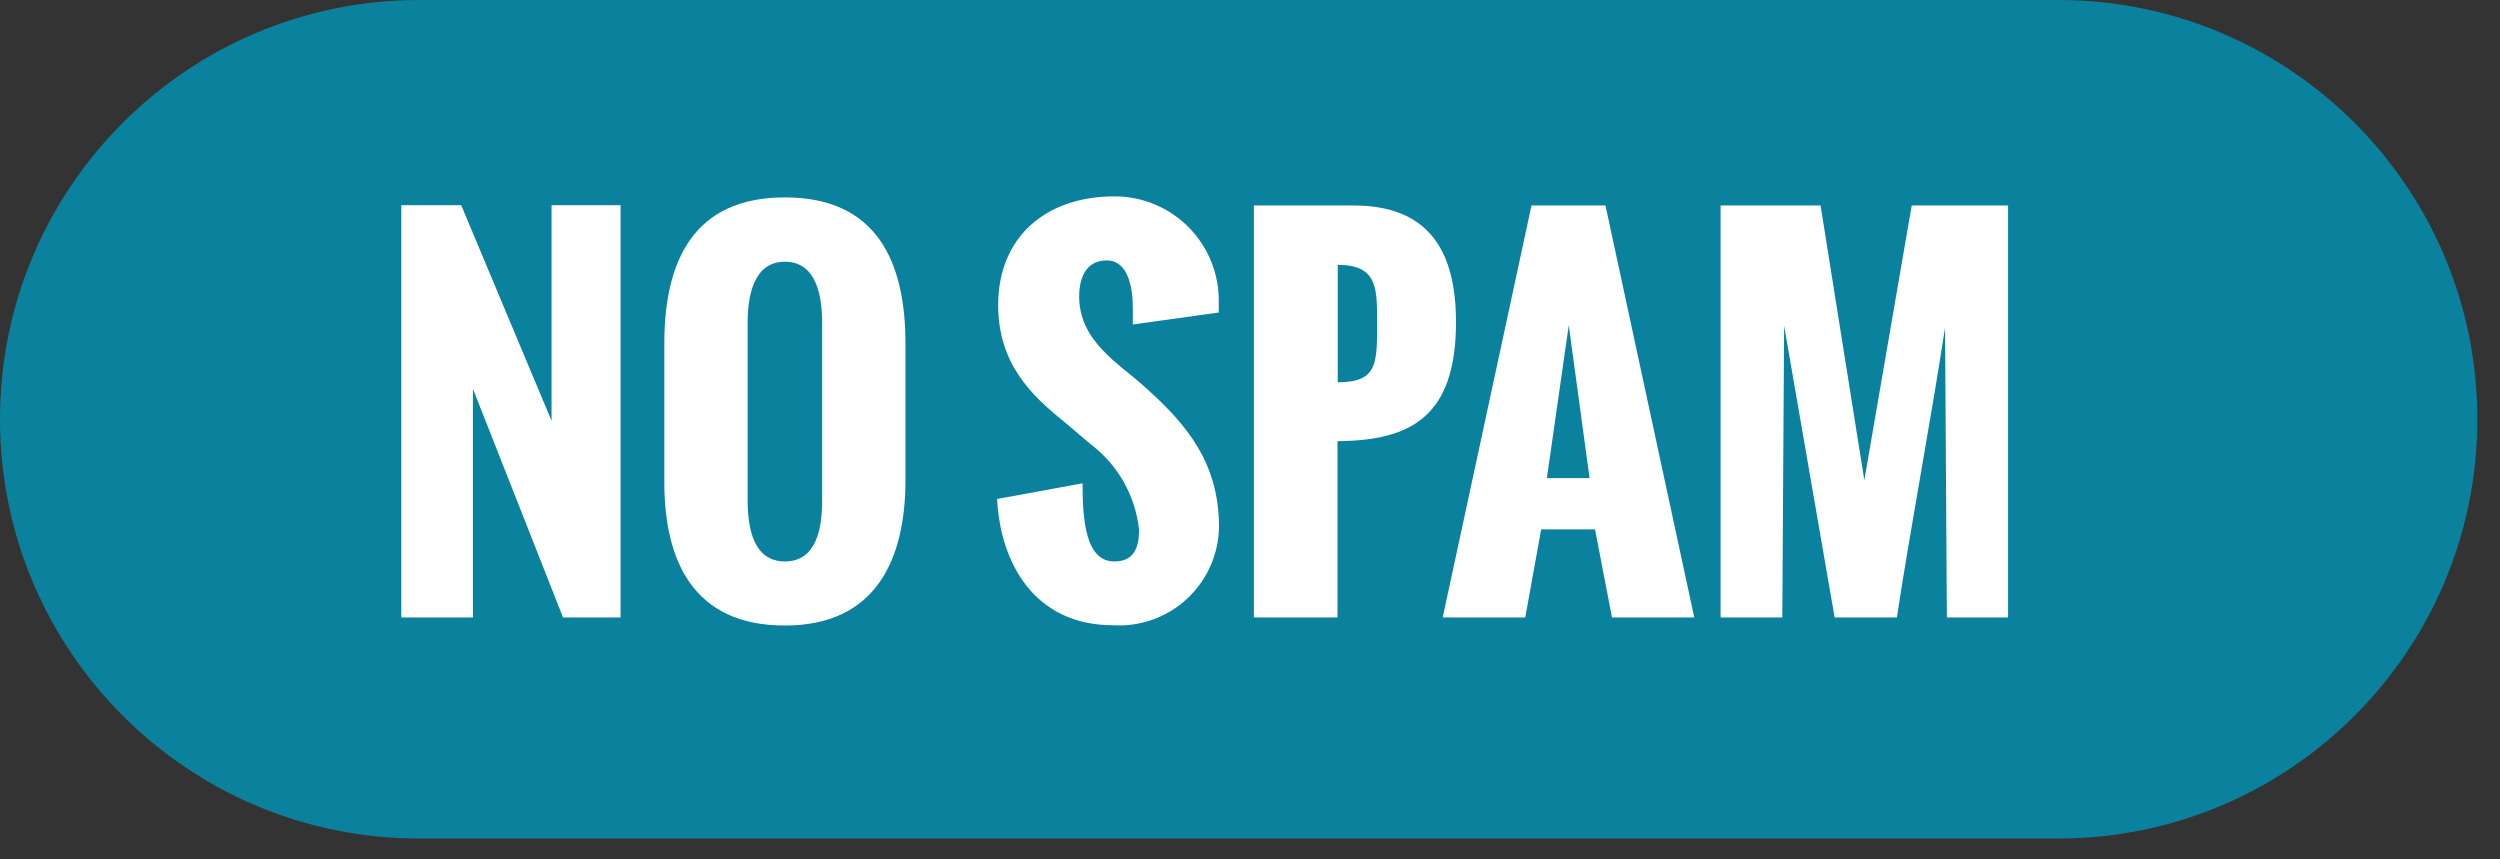
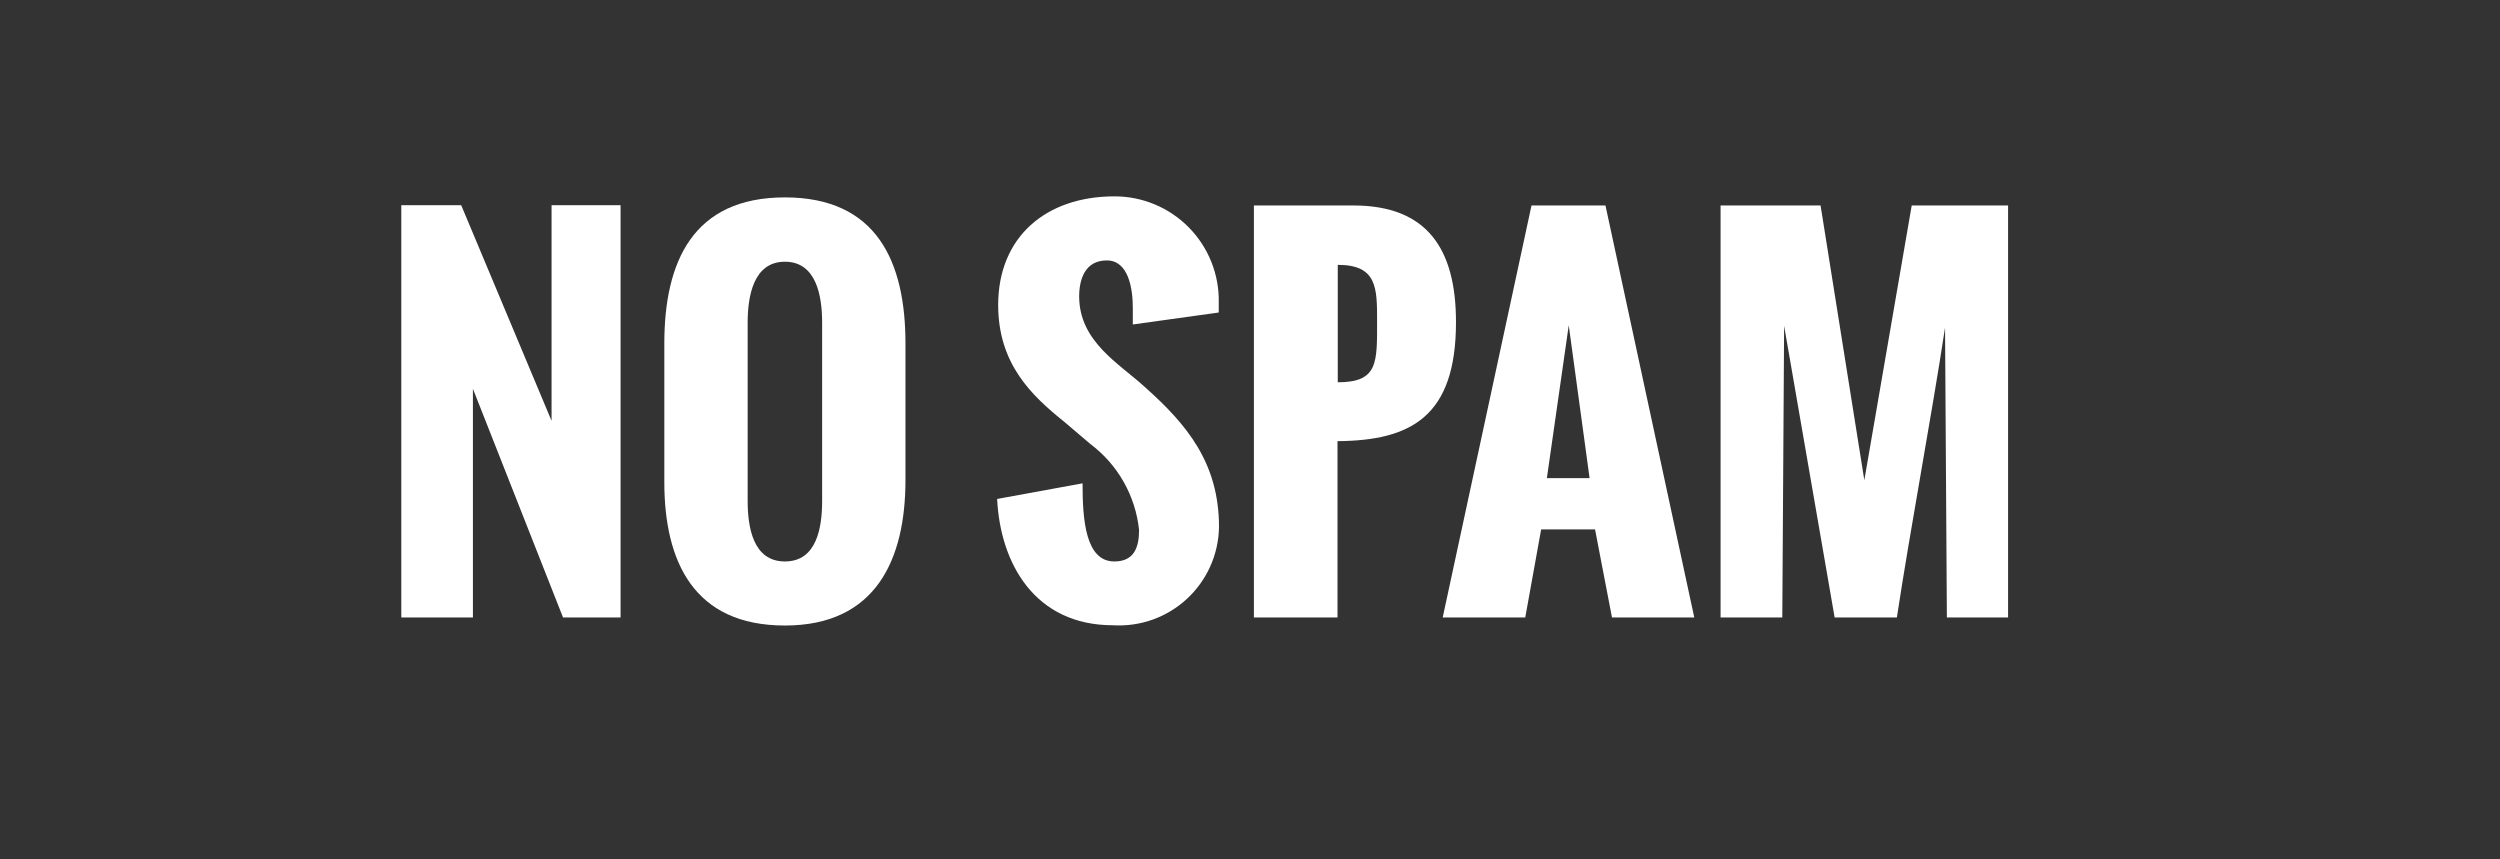
<svg xmlns="http://www.w3.org/2000/svg" width="96" height="33" viewBox="0 0 96 33" fill="none">
  <rect x="0" y="0" width="96" height="33" fill="#333333" stroke="none" />
  <g clip-path="url(#clip0)">
-     <path d="M79.03 0H16.1C7.208 0 0 7.208 0 16.1C0 24.992 7.208 32.2 16.1 32.2H79.03C87.922 32.2 95.13 24.992 95.13 16.1C95.13 7.208 87.922 0 79.03 0Z" fill="#0A829E" />
    <path d="M15.41 7.88H17.71L21.18 16.16V7.88H23.83V23.71H21.62L18.16 14.93V23.71H15.41V7.88Z" fill="white" />
    <path d="M25.51 13.19C25.51 10.05 26.61 7.58 30.14 7.58C33.67 7.58 34.77 10.05 34.77 13.19V18.43C34.77 21.48 33.64 24.02 30.14 24.02C26.64 24.02 25.51 21.56 25.51 18.51V13.19ZM31.57 12.39C31.57 11.39 31.36 10.05 30.14 10.05C28.92 10.05 28.71 11.4 28.71 12.39V19.23C28.71 20.23 28.91 21.56 30.14 21.56C31.37 21.56 31.57 20.25 31.57 19.23V12.39Z" fill="white" />
    <path d="M41.57 18.56C41.57 19.95 41.68 21.56 42.79 21.56C43.55 21.56 43.74 21.02 43.74 20.35C43.672 19.701 43.471 19.073 43.149 18.505C42.828 17.937 42.392 17.442 41.87 17.05L40.87 16.2C39.63 15.2 38.33 13.99 38.33 11.71C38.33 9.12 40.14 7.54 42.8 7.54C43.332 7.54 43.859 7.646 44.349 7.852C44.84 8.058 45.285 8.36 45.657 8.74C46.03 9.12 46.322 9.57 46.519 10.065C46.715 10.559 46.811 11.088 46.8 11.62C46.8 11.68 46.8 11.75 46.8 12L43.5 12.46C43.5 12.26 43.5 12.06 43.5 11.82C43.5 11.07 43.33 10 42.5 10C41.67 10 41.44 10.72 41.44 11.38C41.44 13.12 42.98 13.96 43.96 14.86C45.59 16.31 46.81 17.79 46.81 20.24C46.801 20.758 46.688 21.27 46.477 21.743C46.265 22.216 45.96 22.642 45.58 22.994C45.2 23.346 44.752 23.618 44.264 23.793C43.776 23.967 43.257 24.041 42.74 24.01C39.74 24.01 38.41 21.64 38.29 19.16L41.57 18.56Z" fill="white" />
    <path d="M48.15 7.89H51.97C54.82 7.89 55.91 9.58 55.91 12.37C55.91 15.99 54.19 16.92 51.36 16.94V23.71H48.15V7.89ZM52.88 12.31C52.88 11.06 52.88 10.17 51.37 10.17V14.68C52.93 14.68 52.88 13.92 52.88 12.31Z" fill="white" />
    <path d="M58.81 7.89H61.65L65.06 23.71H61.9L61.25 20.33H59.18L58.57 23.71H55.4L58.81 7.89ZM61.04 18.36L60.24 12.49L59.4 18.36H61.04Z" fill="white" />
    <path d="M66.07 7.89H69.91L71.59 18.44L73.41 7.89H77.11V23.71H74.76L74.69 12.58C74.17 16 73.36 20.29 72.84 23.71H70.45L68.51 12.51L68.44 23.71H66.07V7.89Z" fill="white" />
  </g>
  <defs>
    <clipPath id="clip0">
      <rect width="95.13" height="32.2" fill="white" />
    </clipPath>
  </defs>
</svg>